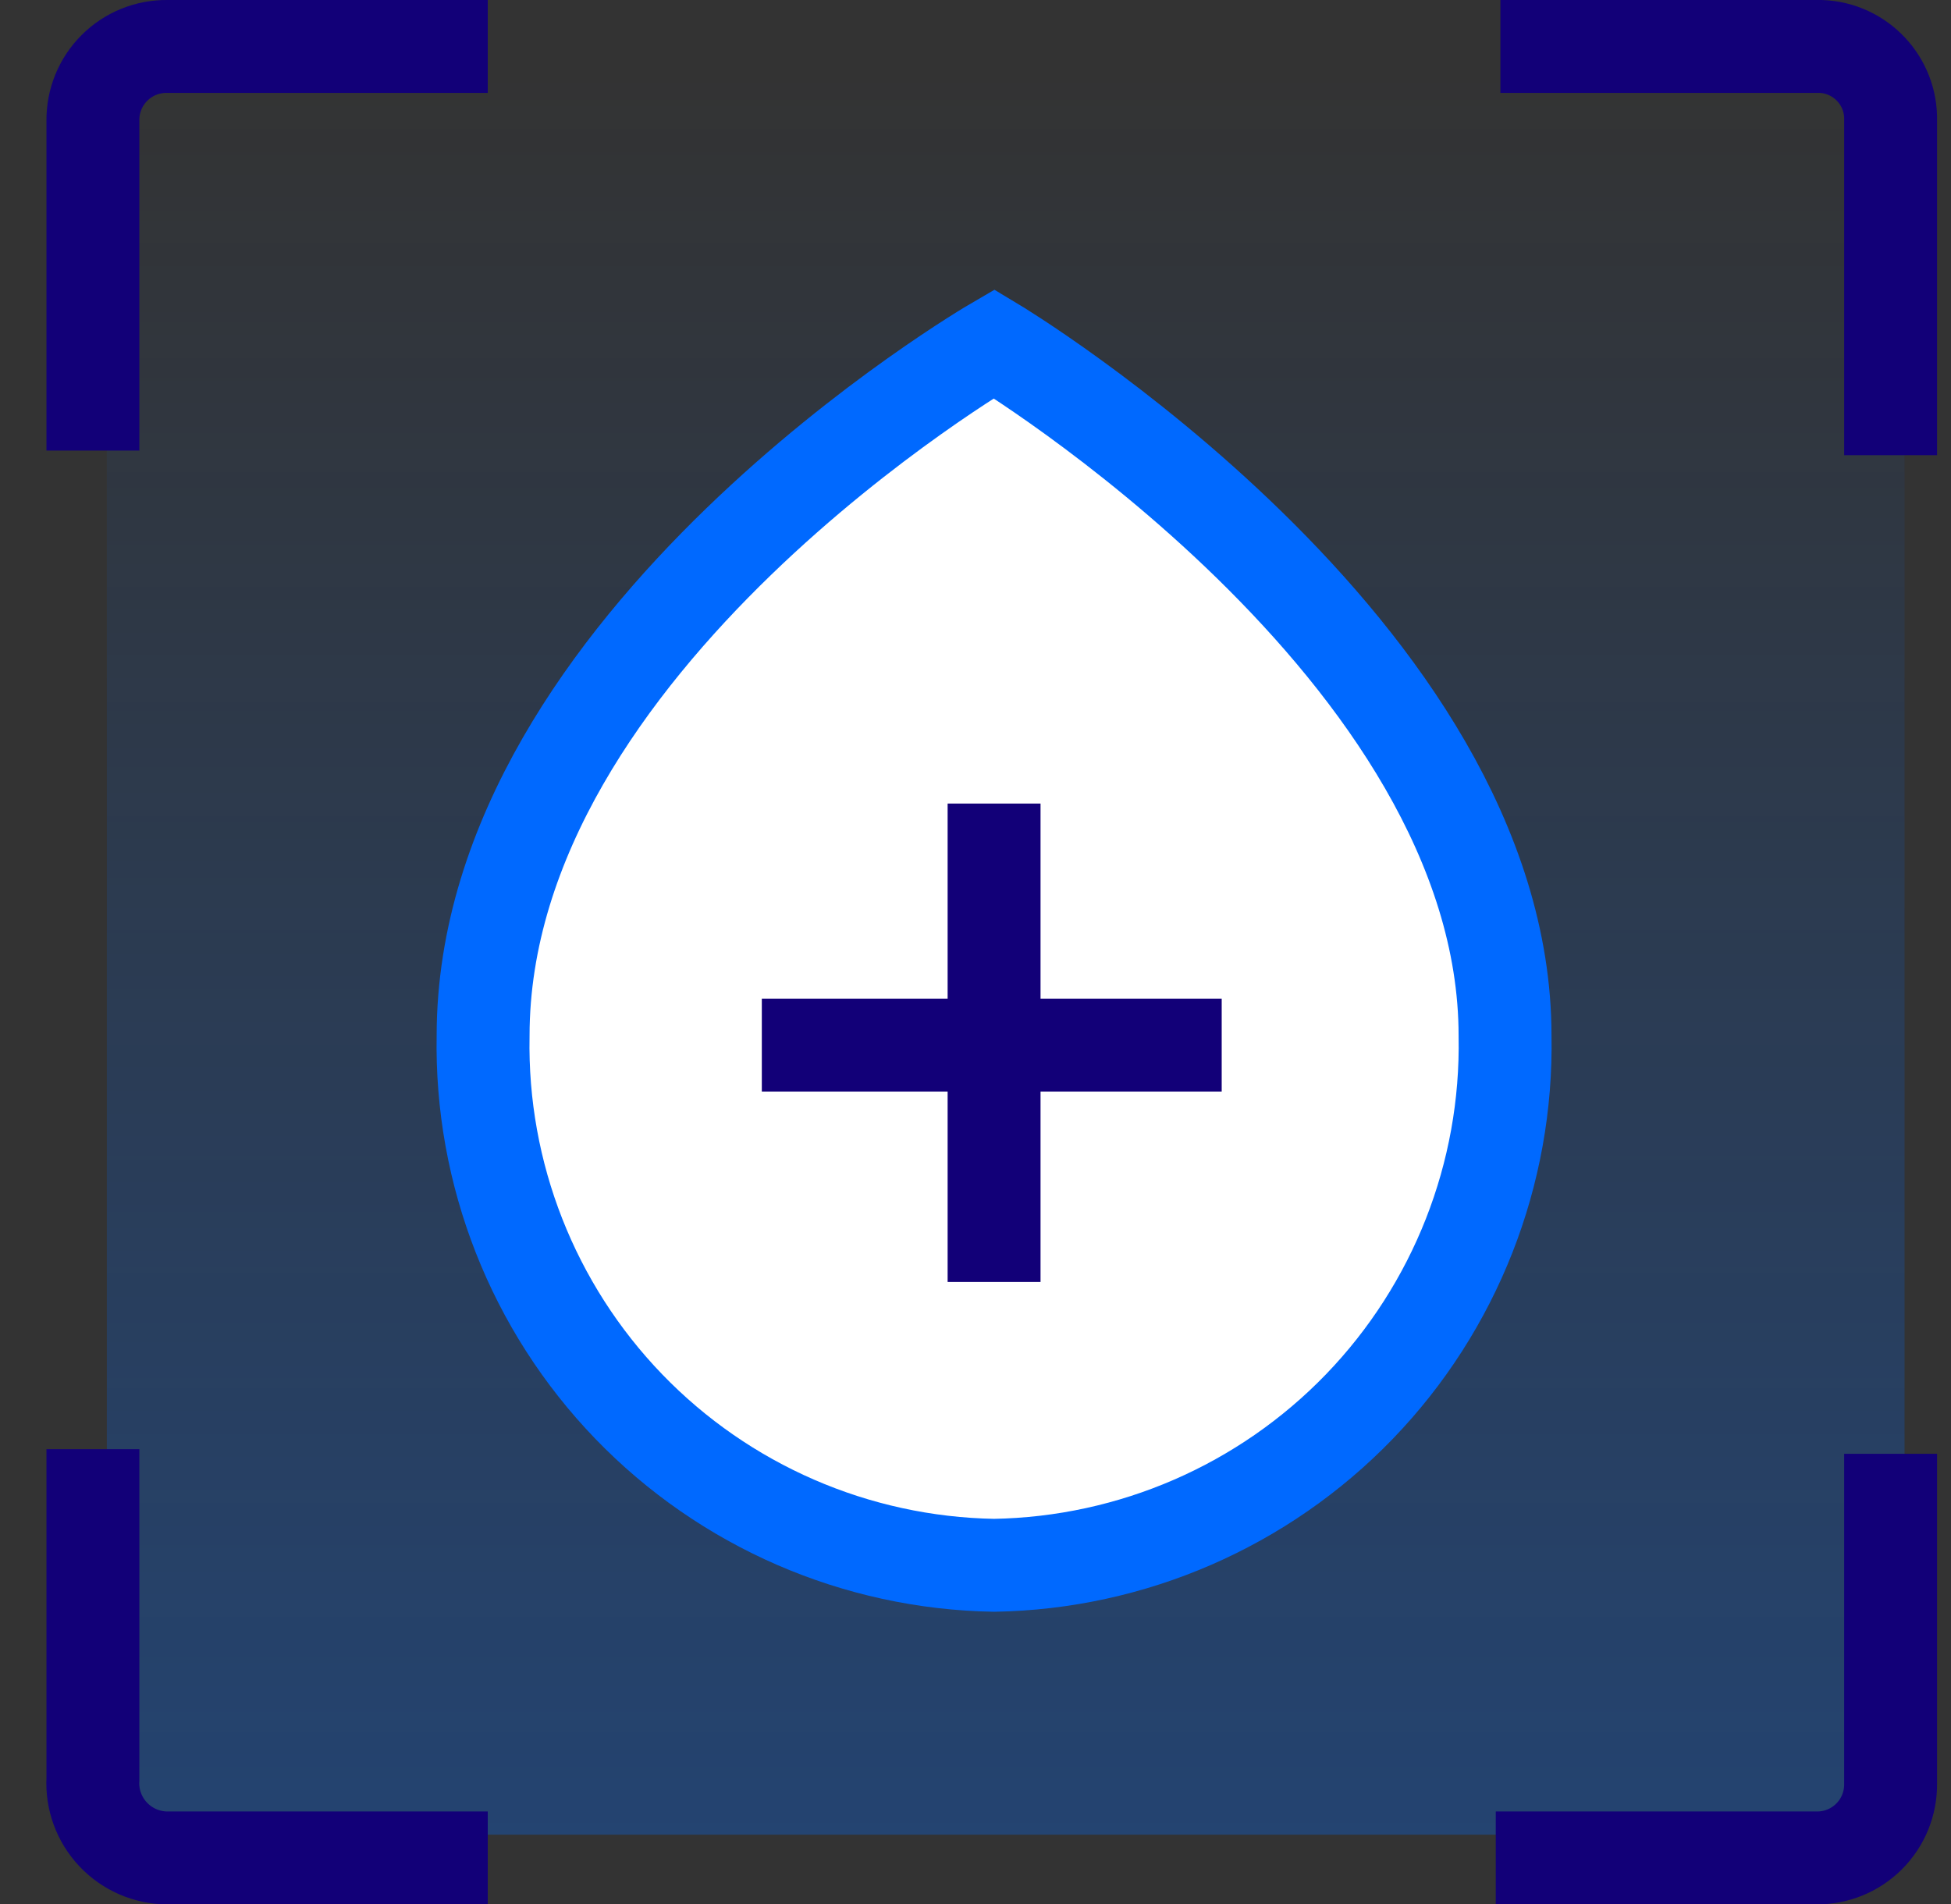
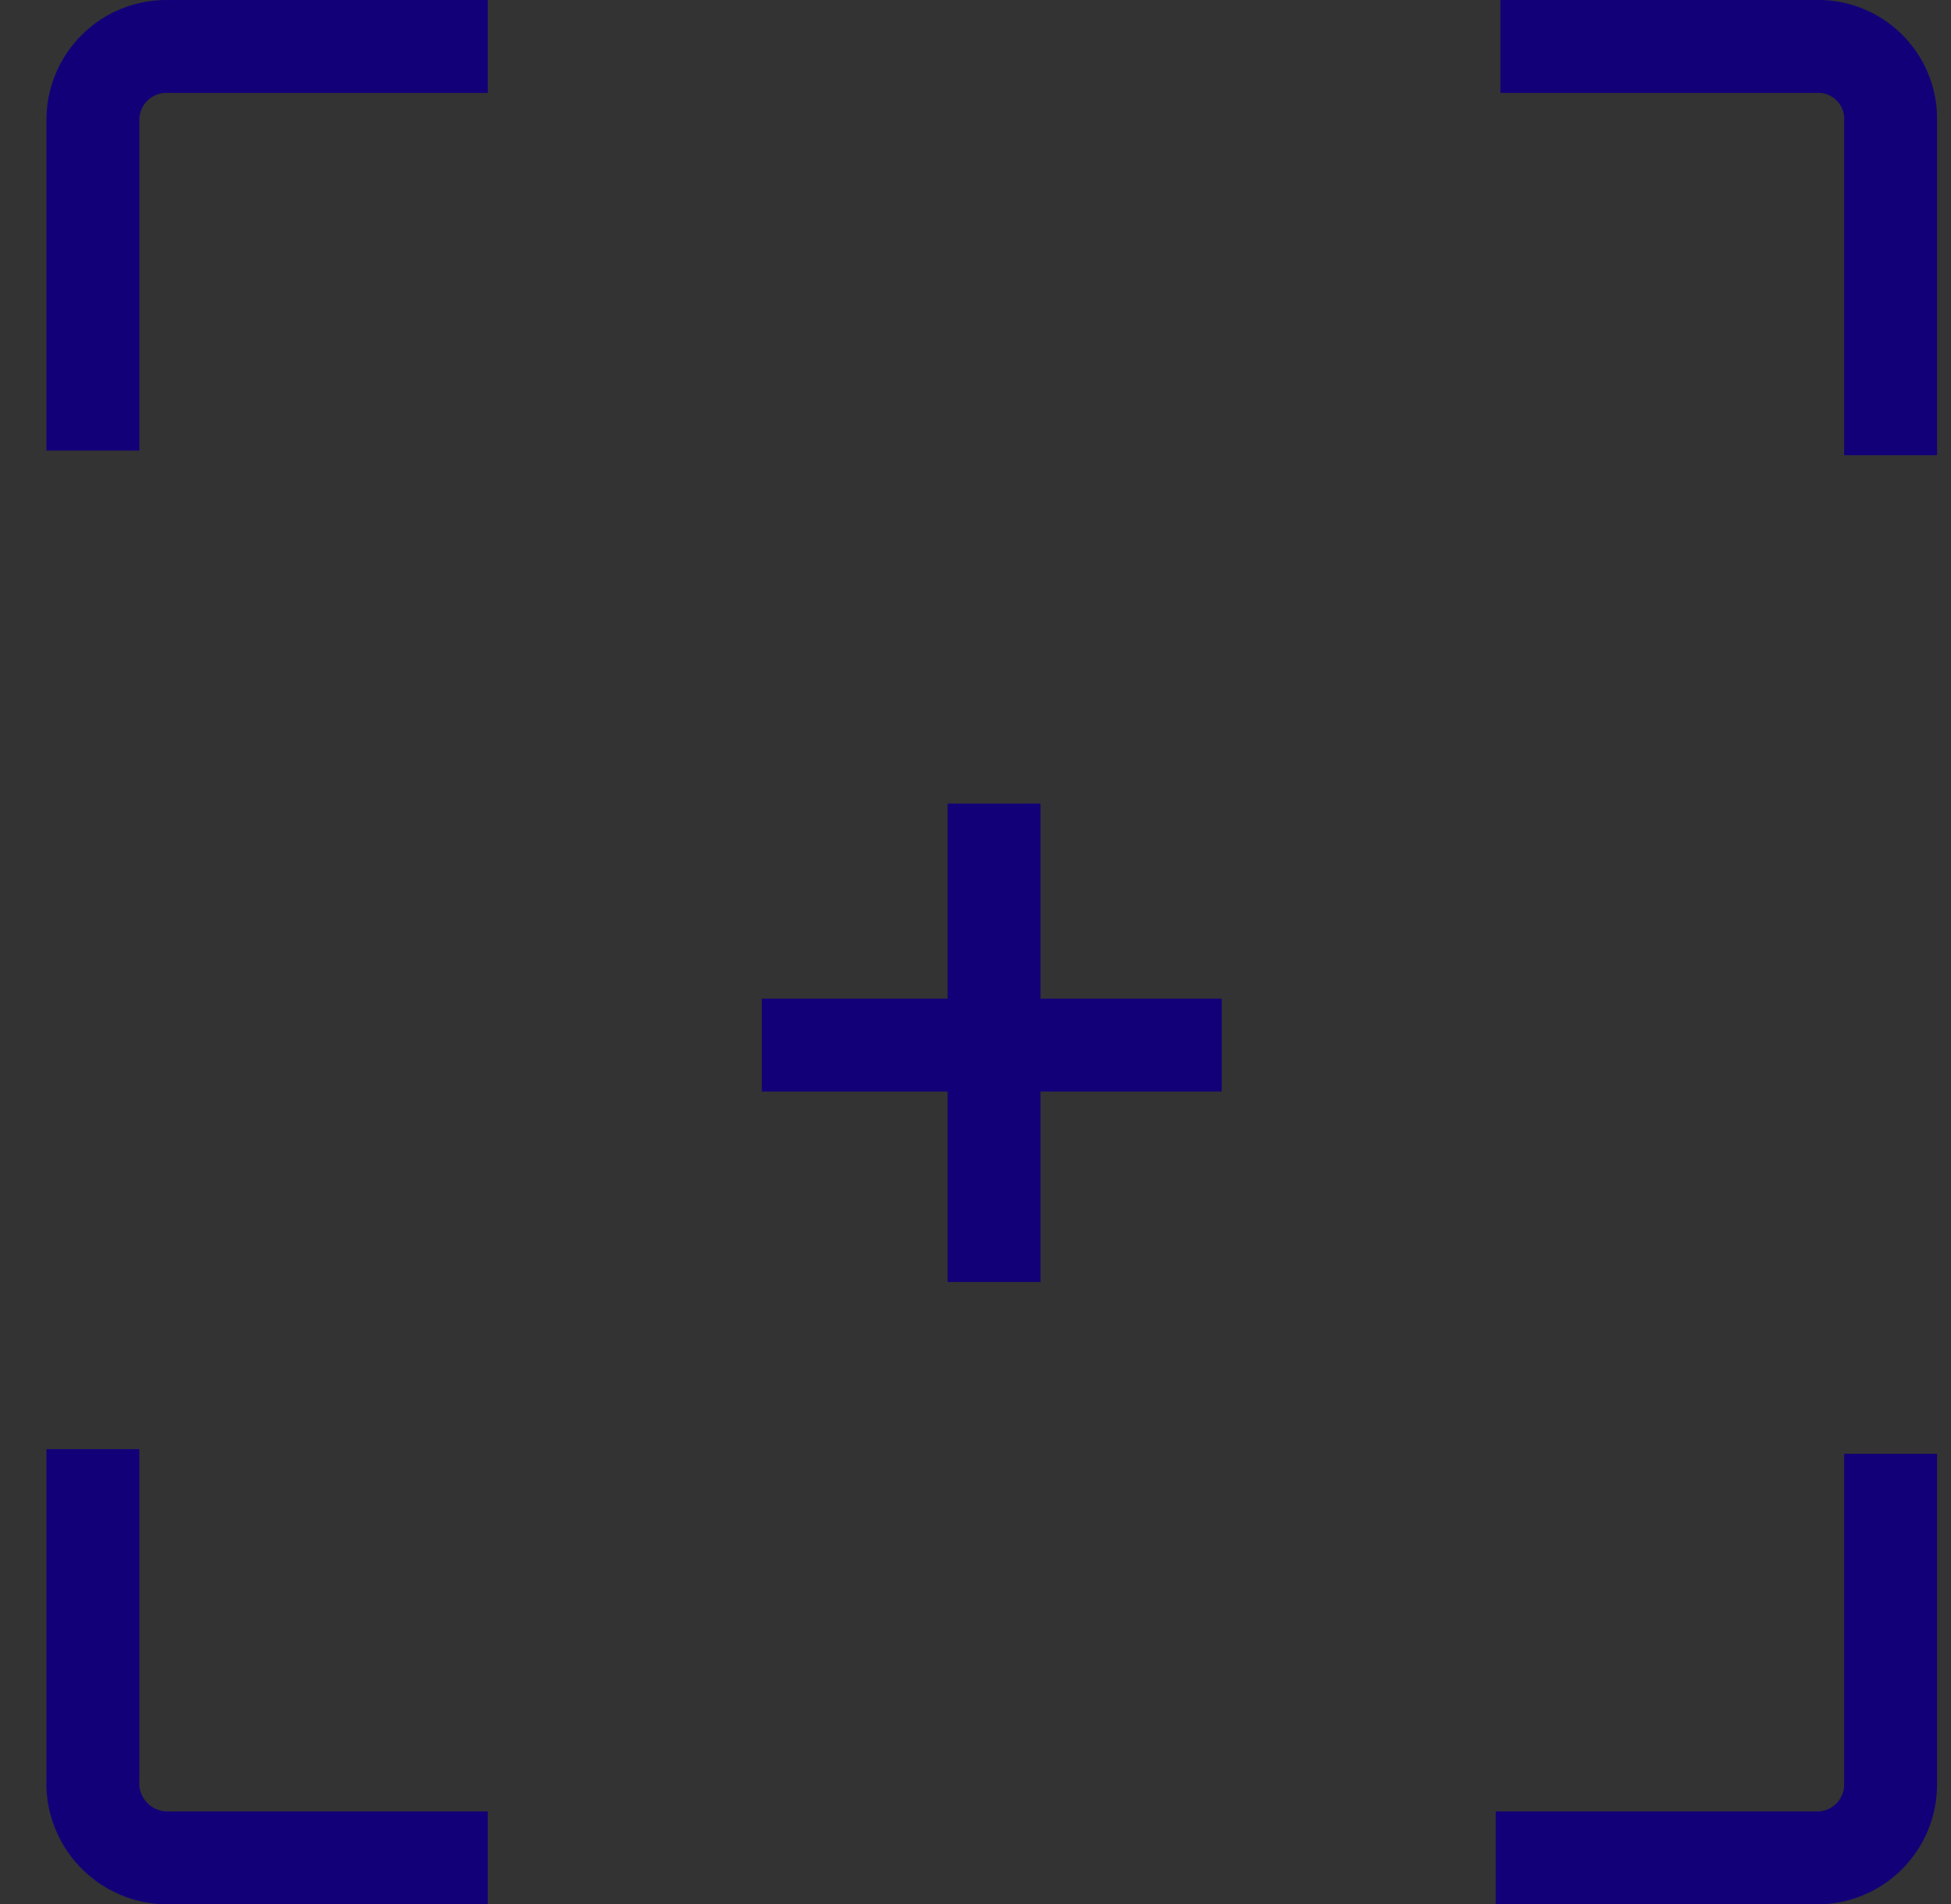
<svg xmlns="http://www.w3.org/2000/svg" width="42" height="41" viewBox="0 0 42 41">
  <rect x="0" y="0" width="42" height="41" fill="#333333" stroke="none" />
  <defs>
    <linearGradient id="api-icon-a" x1="50%" x2="50%" y1="99.791%" y2=".47%">
      <stop offset="0%" stop-color="#0069FF" stop-opacity=".3" />
      <stop offset="100%" stop-color="#0069FF" stop-opacity="0" />
    </linearGradient>
  </defs>
  <g fill="none" fill-rule="evenodd" transform="translate(1 1)">
-     <path fill="url(#api-icon-a)" d="M39.1,38.5 L2.2,38.5 C1.703,38.5 1.3,38.097 1.3,37.6 L1.3,1.1 C1.3,0.603 1.703,0.2 2.2,0.2 L39.1,0.2 C39.597,0.2 40,0.603 40,1.1 L40,37.6 C40,38.097 39.597,38.5 39.1,38.5 Z" />
-     <path fill="#FFF" stroke="#0069FF" stroke-width="2" d="M20.4,6.4 C20.4,6.4 9.4,12.8 9.4,21.3 C9.344,24.271 10.472,27.143 12.535,29.282 C14.599,31.42 17.429,32.65 20.4,32.7 C23.371,32.65 26.201,31.42 28.265,29.282 C30.328,27.143 31.456,24.271 31.4,21.3 C31.4,13 20.4,6.4 20.4,6.4 Z" />
    <path stroke="#120078" stroke-width="2" d="M39.7,8.8 L39.7,1.6 C39.723,0.746 39.054,0.033 38.2,4.47504447e-16 L31.3,4.47504447e-16 M9.5,9.1344033e-18 L2.6,9.1344033e-18 C2.174,-0.005 1.764,0.161 1.463,0.463 C1.161,0.764 0.995,1.174 1,1.6 L1,8.7 M1,30.2 L1,37.3 C0.975,37.741 1.133,38.172 1.435,38.493 C1.738,38.815 2.159,38.998 2.6,39 L9.5,39 M31.2,39 L38.1,39 C38.526,39.005 38.936,38.839 39.237,38.537 C39.539,38.236 39.705,37.826 39.7,37.4 L39.7,30.3" />
    <path stroke="#120078" stroke-width="2" d="M5.4,0.3 L5.4,10.6 M0.4,5.5 L10.3,5.5" transform="translate(15 16)" />
  </g>
</svg>